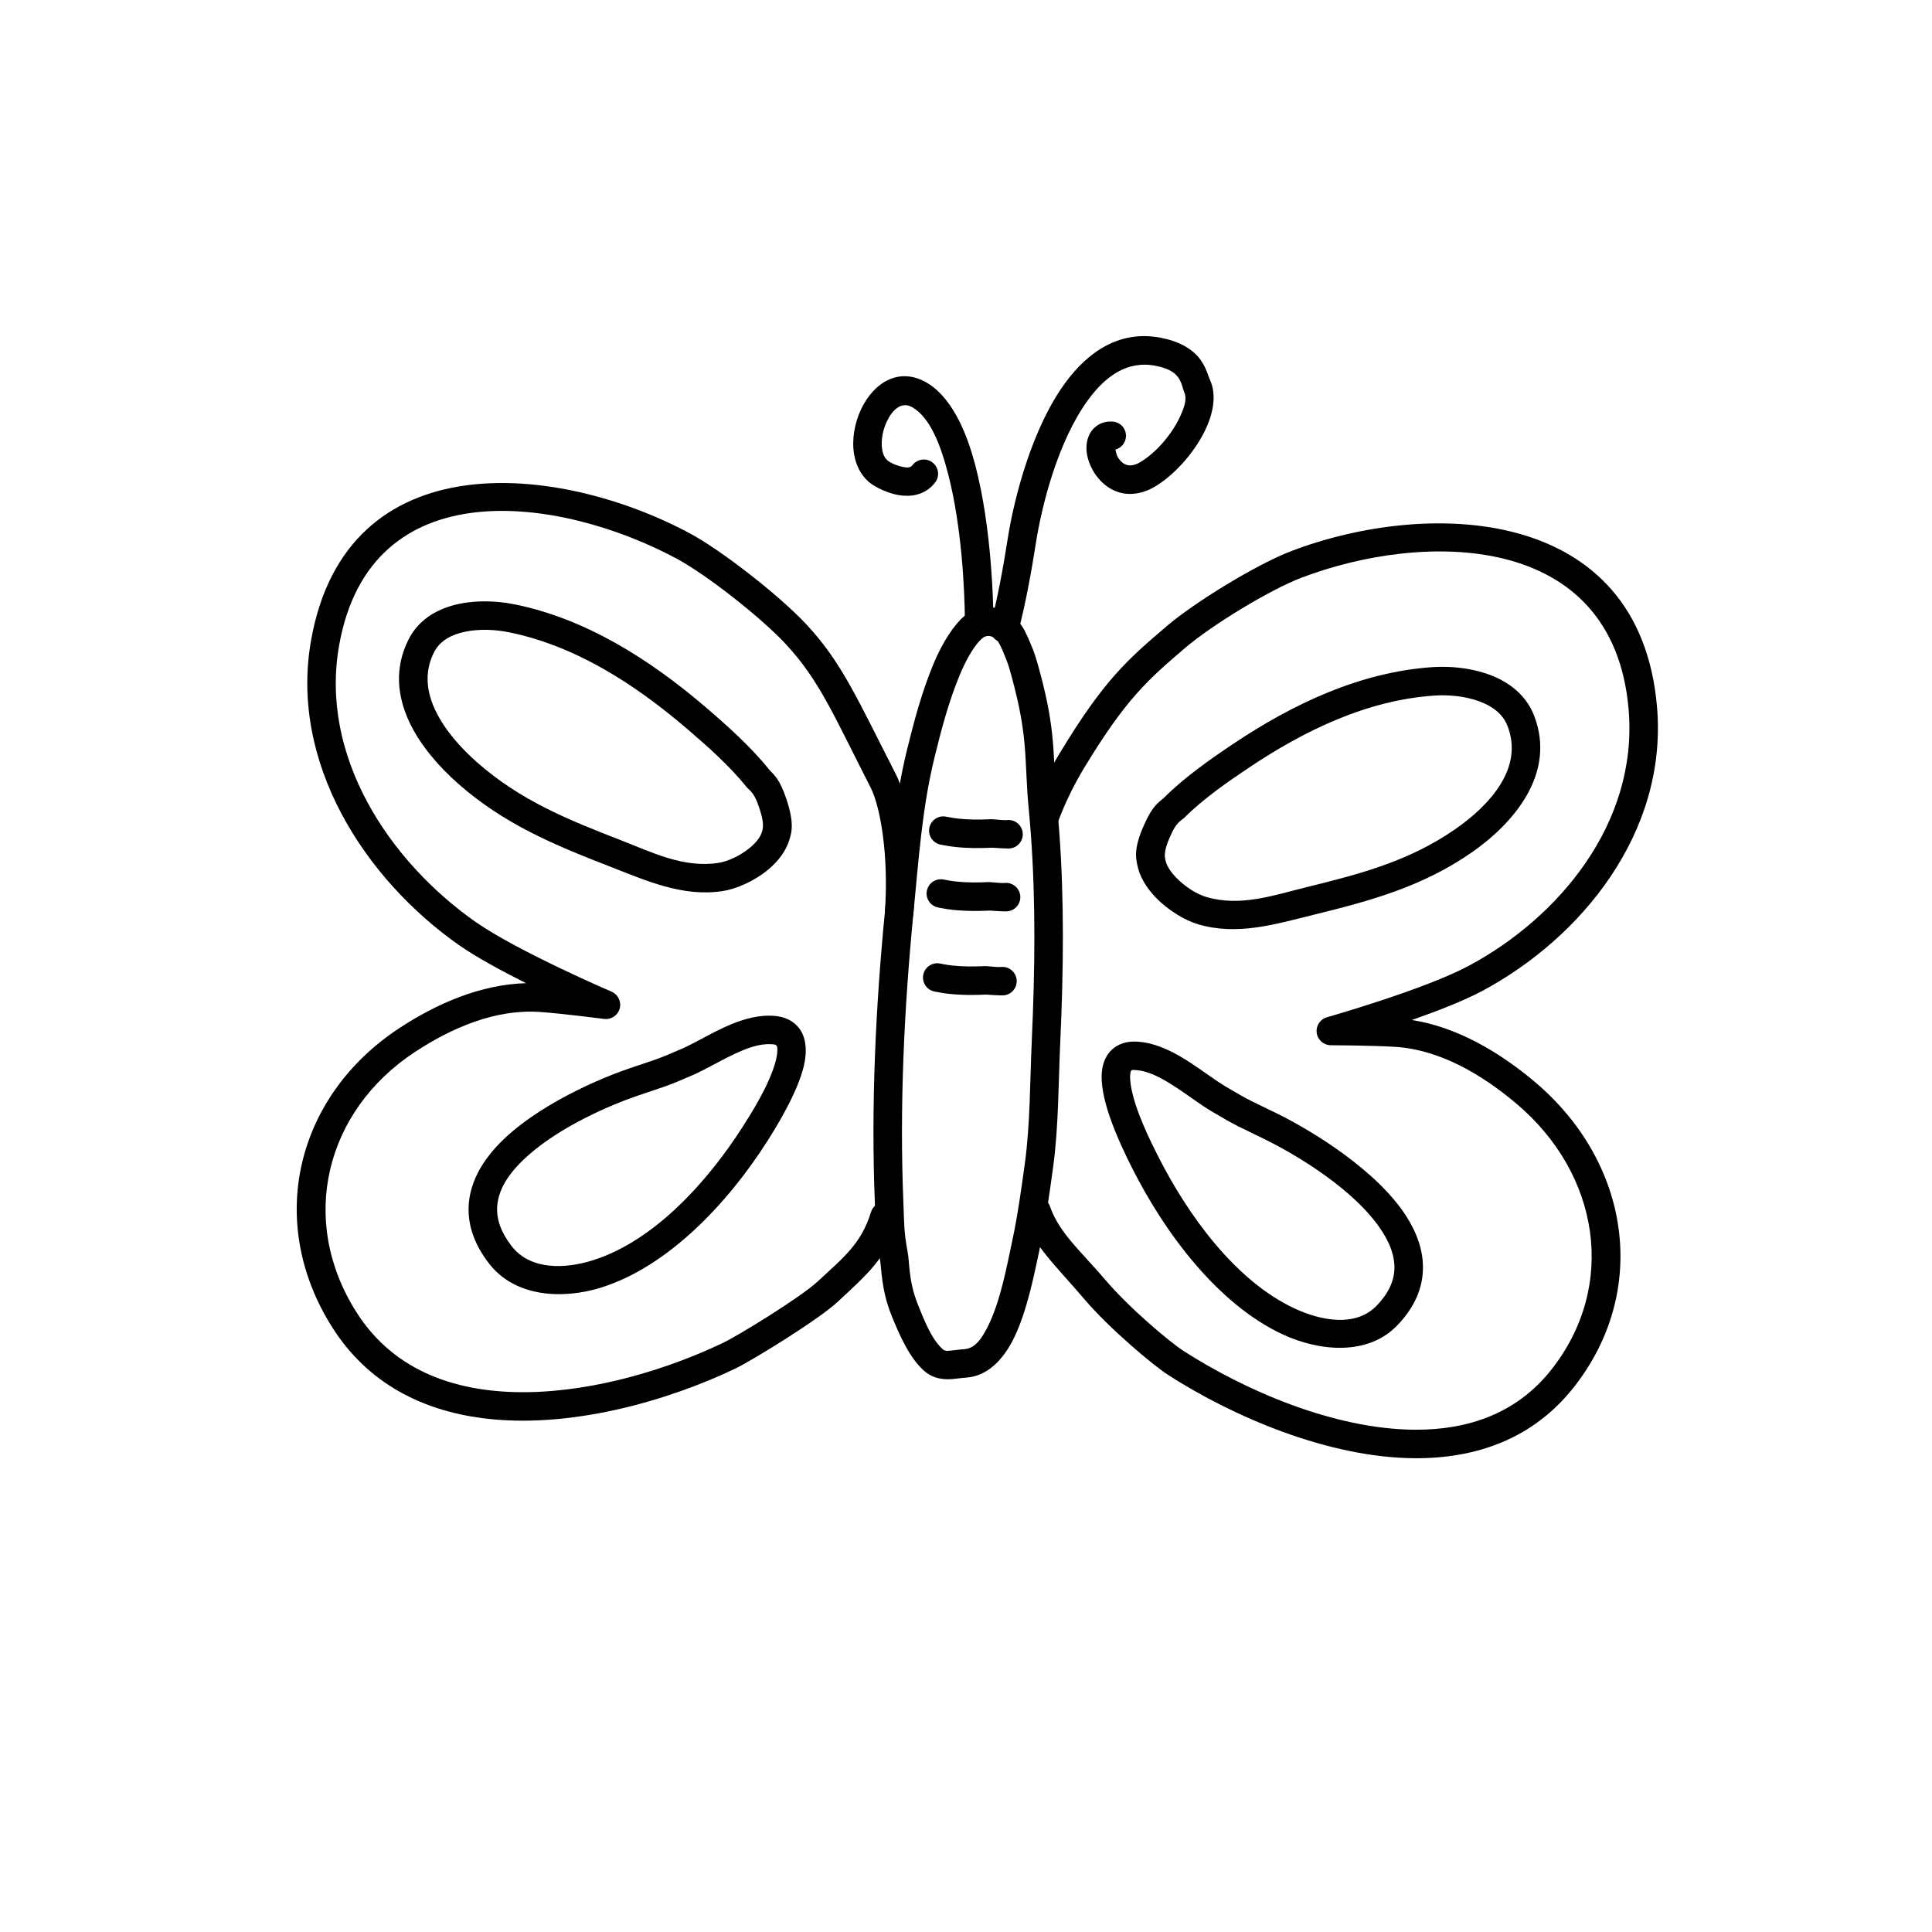
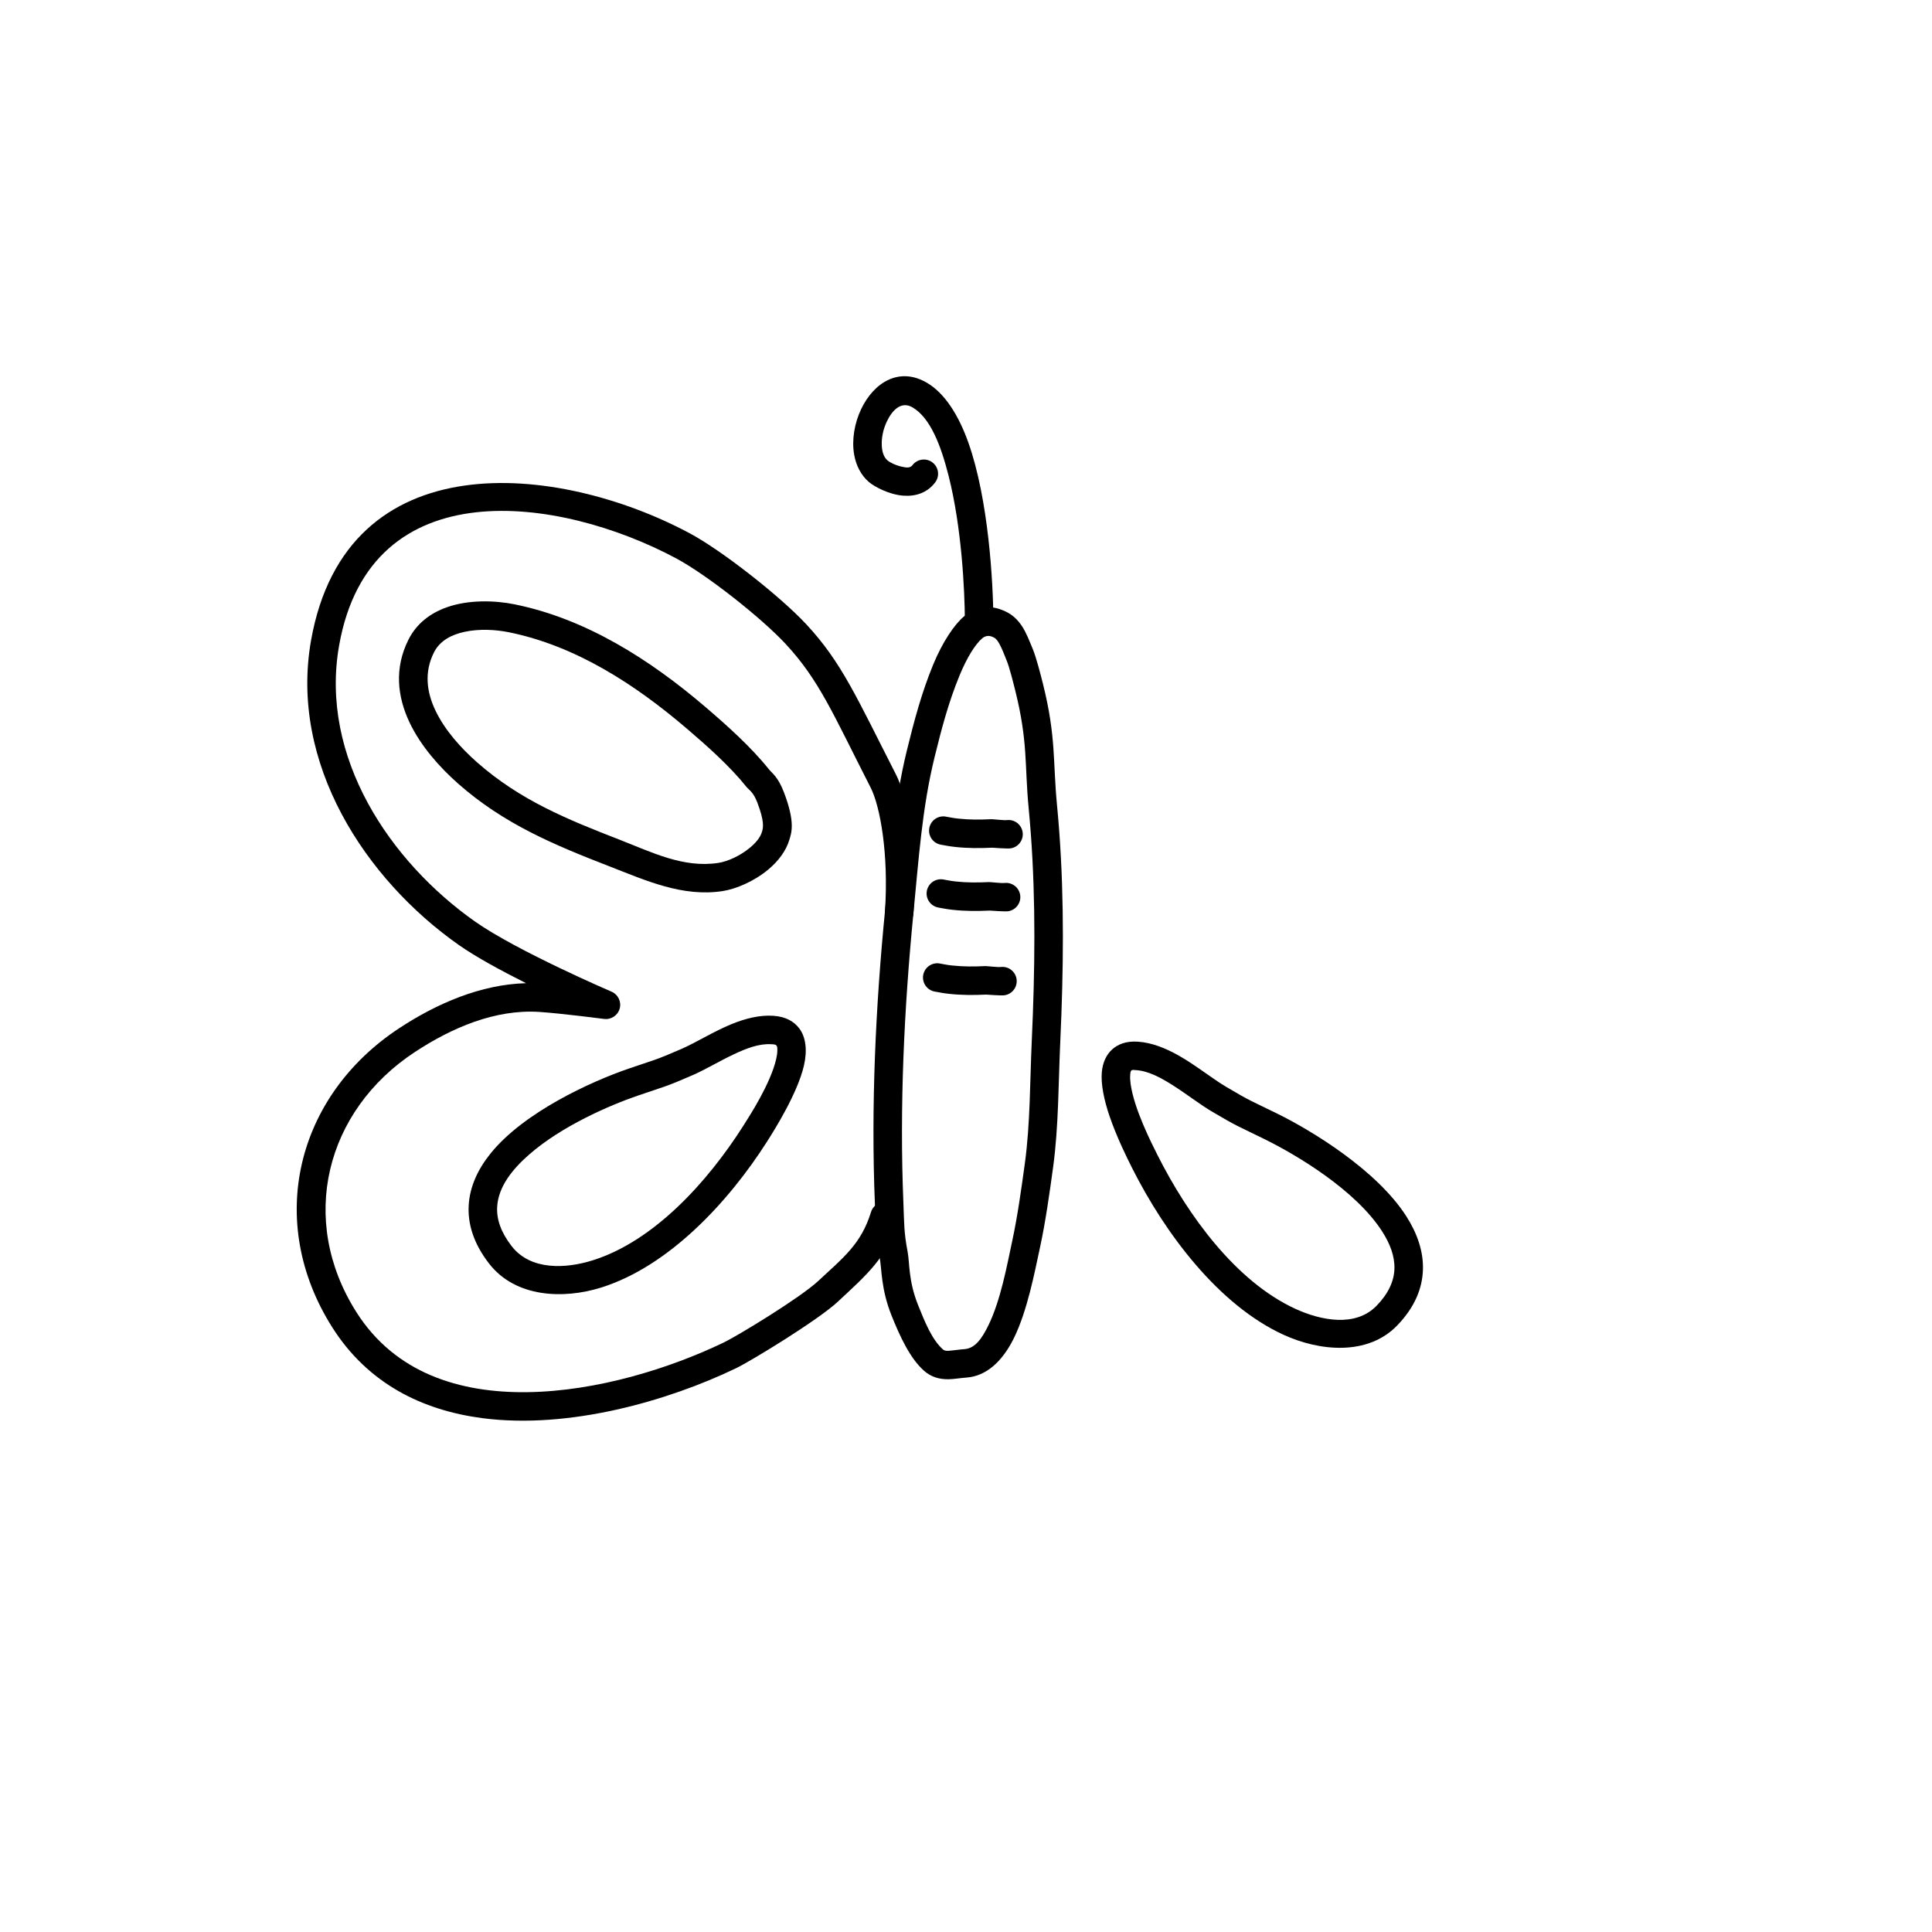
<svg xmlns="http://www.w3.org/2000/svg" width="1080" zoomAndPan="magnify" viewBox="0 0 810 810" height="1080" preserveAspectRatio="xMidYMid meet" version="1.0">
  <defs>
    <clipPath id="af848ead3a">
-       <path d="M 428 219 L 696 219 L 696 611.496 L 428 611.496 Z M 428 219 " clip-rule="nonzero" />
-     </clipPath>
+       </clipPath>
  </defs>
  <path fill="#000000" d="M 220.559 412.207 C 210.238 407.035 199.57 401.25 192.398 396.215 C 153.105 368.613 121.297 320.004 130.406 268.508 C 145.234 184.711 234.141 194.191 289.043 223.516 C 302.859 230.898 327.219 250.125 338 261.695 C 352.926 277.711 359.156 292.438 375.656 324.734 C 380.105 333.449 384.781 355.785 382.957 382.949 C 382.734 386.242 379.883 388.734 376.59 388.516 C 373.301 388.293 370.805 385.441 371.027 382.148 C 372.656 357.922 368.977 337.941 365.008 330.172 C 349.25 299.328 343.512 285.141 329.254 269.844 C 319.156 259.008 296.348 240.973 283.41 234.059 C 234.84 208.113 155.297 196.453 142.18 270.59 C 133.891 317.441 163.523 361.32 199.273 386.438 C 216.867 398.797 256.41 415.773 256.41 415.773 C 259.145 416.953 260.598 419.965 259.809 422.84 C 259.02 425.715 256.238 427.57 253.281 427.191 C 253.281 427.191 235.254 424.863 226.203 424.262 C 207.621 423.023 189.371 430.914 173.914 441.078 C 136.445 465.723 124.914 511.406 149.387 550.074 C 165.598 575.688 192.707 584.023 220.965 583.676 C 250.406 583.309 281.172 573.559 303.406 562.863 C 309.395 559.98 335.531 544.062 343.02 537.082 C 353.602 527.223 361.023 521.598 365.18 508.152 C 366.152 505.004 369.504 503.234 372.652 504.207 C 375.809 505.18 377.574 508.531 376.602 511.684 C 371.746 527.391 363.531 534.305 351.172 545.824 C 343.113 553.336 315.035 570.531 308.59 573.633 C 280.207 587.289 238.711 599.312 202.312 594.578 C 177.07 591.293 154.238 580.094 139.281 556.465 C 111.145 511.996 124.258 459.434 167.348 431.094 C 183.152 420.699 201.629 412.703 220.559 412.207 Z M 220.559 412.207 " fill-opacity="1" fill-rule="evenodd" />
  <g clip-path="url(#af848ead3a)">
    <path fill="#000000" d="M 591.922 427.648 C 610.793 430.57 628.543 441.008 643.375 453.5 C 683.594 487.367 691.688 541.332 659.711 581.75 C 642.645 603.316 618.867 611.465 593.398 611.367 C 556.82 611.234 516.691 593.781 489.746 576.449 C 483.609 572.504 465.238 557.168 454.531 544.578 C 443.051 531.074 433.223 522.184 428.891 509.668 C 427.816 506.551 429.469 503.145 432.586 502.066 C 435.703 500.988 439.113 502.641 440.191 505.762 C 444.082 517.008 453.32 524.699 463.641 536.836 C 473.555 548.496 490.531 562.742 496.215 566.398 C 521.512 582.668 559.102 599.289 593.441 599.418 C 615.246 599.496 635.727 592.797 650.336 574.332 C 678.199 539.117 670.719 492.152 635.676 462.641 C 621.203 450.453 603.738 440.148 585.113 438.906 C 576.062 438.301 557.934 438.215 557.934 438.215 C 554.957 438.199 552.449 436 552.043 433.051 C 551.637 430.105 553.461 427.309 556.324 426.492 C 556.324 426.492 597.125 414.895 615.719 404.957 C 653.453 384.793 686.797 345.176 682.82 297.605 C 676.504 222.07 596.289 222.879 545.586 242.234 C 532.121 247.371 507.867 262.23 496.867 271.641 C 481.391 284.879 472.199 292.797 454.648 321.758 C 450.266 328.996 446.699 336.328 443.82 343.902 C 442.648 346.988 439.191 348.539 436.109 347.367 C 433.023 346.195 431.473 342.742 432.645 339.66 C 435.777 331.418 439.652 323.441 444.426 315.562 C 462.988 284.926 472.723 276.562 489.094 262.559 C 500.883 252.477 526.895 236.574 541.32 231.066 C 598.48 209.246 687.613 211.457 694.73 296.613 C 699.121 349.109 662.996 393.246 621.355 415.5 C 613.773 419.551 602.648 423.883 591.922 427.648 Z M 591.922 427.648 " fill-opacity="1" fill-rule="evenodd" />
  </g>
-   <path fill="#000000" d="M 480.926 343.172 C 484.027 336.953 486.613 335.863 488.121 334.355 C 496.43 326.027 507.289 318.391 517.016 311.879 C 542.004 295.16 570.234 281.727 600.645 279.695 C 609.055 279.133 619.953 280.297 628.672 284.703 C 635.148 287.98 640.457 292.98 643.207 300.105 C 652.609 324.488 634.336 345.383 616.914 357.465 C 596.293 371.77 574.551 377.676 550.59 383.559 C 534.852 387.43 518.992 392.352 502.508 387.574 C 496.918 385.953 489.711 381.684 484.414 376.141 C 480.559 372.102 477.746 367.402 476.82 362.668 C 476.238 359.664 474.938 355.184 480.926 343.172 Z M 491.625 348.504 C 487.938 355.902 488.195 358.535 488.555 360.383 C 489.078 363.059 490.879 365.602 493.059 367.883 C 496.816 371.816 501.867 374.945 505.832 376.094 C 520.223 380.262 534.004 375.328 547.738 371.953 C 570.238 366.426 590.734 361.078 610.102 347.648 C 617.152 342.754 624.629 336.227 629.34 328.402 C 633.566 321.383 635.465 313.258 632.051 304.406 C 629.961 298.984 625.203 295.836 619.934 293.941 C 613.832 291.754 606.949 291.25 601.441 291.621 C 573.129 293.512 546.93 306.246 523.664 321.812 C 514.562 327.906 504.355 335.004 496.582 342.793 C 495.586 343.797 493.684 344.375 491.625 348.504 Z M 491.625 348.504 " fill-opacity="1" fill-rule="evenodd" />
  <path fill="#000000" d="M 477.07 436.727 C 482.801 437.109 488.617 439.398 494.203 442.562 C 501.391 446.637 508.215 452.184 513.969 455.602 C 524.773 462.02 524.574 461.504 535.445 466.867 C 550.258 474.172 577.273 490.684 589.574 509.879 C 594.18 517.062 596.801 524.637 596.574 532.27 C 596.34 540.055 593.223 548.008 585.762 555.723 C 573.359 568.547 553.141 566.512 538.062 559.578 C 510.754 547.023 488.391 517.035 474.629 489.672 C 472.695 485.828 468.215 476.875 465.156 467.887 C 462.887 461.215 461.48 454.496 461.949 449.457 C 462.32 445.461 463.793 442.27 466.191 440.055 C 468.586 437.848 472.051 436.391 477.07 436.727 Z M 476.273 448.652 C 475.387 448.594 474.699 448.422 474.301 448.84 C 473.891 449.27 473.902 449.949 473.844 450.684 C 473.75 451.805 473.828 453.047 474.008 454.375 C 475.43 464.883 482.797 479.309 485.309 484.305 C 497.922 509.379 518.027 537.211 543.055 548.719 C 553.812 553.664 568.32 556.562 577.168 547.414 C 582.137 542.277 584.469 537.098 584.621 531.914 C 584.781 526.578 582.727 521.352 579.508 516.328 C 568.344 498.906 543.598 484.219 530.156 477.586 C 518.867 472.02 519.082 472.539 507.863 465.875 C 503.051 463.02 497.492 458.68 491.602 454.941 C 486.637 451.797 481.461 449 476.273 448.652 Z M 476.273 448.652 " fill-opacity="1" fill-rule="evenodd" />
  <path fill="#000000" d="M 328.664 332.16 C 333.516 344.867 331.809 349.148 330.957 352.047 C 329.594 356.684 326.332 361.031 322.086 364.57 C 316.273 369.414 308.668 372.727 302.926 373.598 C 286.113 376.152 270.793 369.156 255.512 363.223 C 232.262 354.199 211.219 345.457 192.055 328.523 C 184.316 321.688 176.375 312.77 171.691 302.863 C 166.582 292.055 165.242 280.117 171.262 268.156 C 174.68 261.355 180.477 257.039 187.297 254.613 C 196.375 251.391 207.332 251.672 215.656 253.352 C 245.652 259.406 272.453 276.492 295.738 296.402 C 304.801 304.152 314.883 313.172 322.371 322.531 C 323.715 324.215 326.172 325.633 328.664 332.16 Z M 317.496 336.422 C 315.801 331.98 313.949 331.141 313.031 329.996 C 306 321.199 296.48 312.77 287.969 305.488 C 266.223 286.891 241.305 270.723 213.293 265.066 C 207.855 263.969 200.977 263.547 194.719 264.91 C 189.402 266.07 184.469 268.504 181.941 273.523 C 177.738 281.883 178.934 290.211 182.5 297.758 C 186.492 306.207 193.367 313.734 199.969 319.566 C 218.023 335.52 237.941 343.582 259.836 352.082 C 273.191 357.266 286.438 364.012 301.129 361.781 C 305.133 361.176 310.383 358.766 314.43 355.391 C 316.758 353.453 318.738 351.219 319.488 348.68 C 320.016 346.879 320.504 344.305 317.496 336.422 Z M 317.496 336.422 " fill-opacity="1" fill-rule="evenodd" />
  <path fill="#000000" d="M 324.23 425.875 C 329.547 426.23 332.922 428.32 335.055 431.113 C 337.84 434.754 338.539 440.312 337.059 446.73 C 334.395 458.273 324.895 473.426 321.574 478.637 C 305.371 504.066 280.352 530.953 251.996 539.824 C 236.422 544.699 216.199 544.137 205.066 529.777 C 198.391 521.172 196.039 512.895 196.516 505.176 C 196.984 497.516 200.301 490.301 205.555 483.738 C 219.566 466.246 247.988 453.383 263.418 448.078 C 274.699 444.195 274.453 444.68 285.766 439.742 C 291.797 437.109 299.082 432.504 306.598 429.41 C 312.465 427 318.477 425.488 324.23 425.875 Z M 323.434 437.797 C 318.277 437.457 312.902 439.539 307.715 441.988 C 301.516 444.918 295.594 448.496 290.547 450.695 C 278.781 455.832 279.043 455.344 267.309 459.379 C 255.598 463.402 235.574 472.043 221.848 484.043 C 214.555 490.426 208.949 497.672 208.445 505.906 C 208.125 511.129 209.996 516.629 214.512 522.453 C 222.5 532.754 237.25 531.914 248.43 528.418 C 274.277 520.332 296.719 495.398 311.492 472.215 C 314.434 467.602 323.051 454.273 325.41 444.043 C 325.707 442.754 325.895 441.531 325.906 440.406 C 325.918 439.617 325.953 438.887 325.559 438.371 C 325.168 437.859 324.406 437.863 323.434 437.797 Z M 323.434 437.797 " fill-opacity="1" fill-rule="evenodd" />
  <path fill="#000000" d="M 404.098 258.484 C 412.027 251.789 419.609 255.465 421.508 256.332 C 424.406 257.66 426.641 259.777 428.406 262.426 C 430.32 265.289 431.637 268.875 433.047 272.242 C 434.426 275.555 436.359 283.078 437.262 286.68 C 442.84 309.004 441.367 319.023 443.172 337.73 C 445.973 366.762 446.051 396.078 444.992 425.371 C 444.848 429.297 444.688 433.223 444.508 437.148 C 443.73 454.176 443.836 472.301 441.559 489.082 C 440.109 499.762 438.344 512.262 436.094 522.668 C 433.773 533.418 430.719 549.598 425.047 561.082 C 420.32 570.648 413.582 577 405.098 577.562 C 402.539 577.734 400.02 578.23 397.645 578.254 C 393.895 578.293 390.418 577.414 387.27 574.582 C 381.559 569.449 377.367 560.5 373.781 551.527 C 369.293 540.285 369.742 532.156 368.797 527.16 C 367.031 517.859 367.191 514.18 366.797 504.496 C 365.137 463.82 367.094 422.098 371.066 381.637 C 373.316 358.73 374.793 336.707 380.215 314.605 C 383.332 301.902 386.438 290.293 391.266 278.586 C 395.262 268.906 400.219 261.762 404.098 258.484 Z M 411.812 267.613 C 408.852 270.113 405.367 275.758 402.316 283.145 C 397.719 294.293 394.793 305.355 391.824 317.453 C 386.543 338.996 385.156 360.477 382.965 382.801 C 379.047 422.719 377.102 463.879 378.742 504.008 C 379.109 512.945 378.914 516.348 380.543 524.934 C 381.402 529.469 380.809 536.887 384.883 547.094 C 387.742 554.25 390.711 561.602 395.262 565.691 C 396.207 566.543 397.352 566.344 398.5 566.258 C 400.375 566.113 402.328 565.77 404.309 565.637 C 408.914 565.332 411.762 560.984 414.328 555.789 C 419.582 545.145 422.258 530.105 424.41 520.145 C 426.594 510.023 428.301 497.863 429.711 487.477 C 431.941 471.035 431.805 453.281 432.566 436.602 C 432.742 432.715 432.902 428.824 433.043 424.938 C 434.082 396.176 434.023 367.387 431.273 338.879 C 429.531 320.816 431.047 311.133 425.664 289.578 C 424.871 286.406 423.23 279.766 422.012 276.848 C 421.051 274.543 420.195 272.09 419.02 269.98 C 418.379 268.832 417.711 267.738 416.539 267.207 C 416.027 266.973 413.957 265.801 411.812 267.613 Z M 411.812 267.613 " fill-opacity="1" fill-rule="evenodd" />
  <path fill="#000000" d="M 416.008 355.402 C 410.625 355.652 405.77 355.66 400.387 355.078 C 397.688 354.789 396.504 354.477 394.508 354.145 C 391.254 353.602 389.051 350.523 389.594 347.27 C 390.133 344.016 393.215 341.812 396.469 342.355 C 398.234 342.645 399.281 342.938 401.668 343.195 C 406.48 343.715 410.816 343.684 415.633 343.453 C 416.297 343.426 420.871 343.984 422.113 343.832 C 425.391 343.441 428.371 345.777 428.762 349.055 C 429.156 352.328 426.816 355.305 423.543 355.699 C 422.23 355.859 416.531 355.441 416.008 355.402 Z M 416.008 355.402 " fill-opacity="1" fill-rule="evenodd" />
  <path fill="#000000" d="M 414.98 381.766 C 409.598 382.012 404.742 382.023 399.359 381.441 C 396.664 381.148 395.473 380.836 393.48 380.504 C 390.227 379.965 388.023 376.883 388.562 373.629 C 389.105 370.375 392.188 368.176 395.441 368.715 C 397.207 369.008 398.258 369.301 400.641 369.559 C 405.453 370.078 409.789 370.043 414.609 369.816 C 415.27 369.785 419.844 370.344 421.086 370.195 C 424.363 369.801 427.34 372.141 427.734 375.414 C 428.129 378.691 425.789 381.668 422.516 382.062 C 421.207 382.219 415.504 381.805 414.98 381.766 Z M 414.98 381.766 " fill-opacity="1" fill-rule="evenodd" />
  <path fill="#000000" d="M 413.465 416.988 C 408.082 417.238 403.227 417.246 397.84 416.664 C 395.145 416.375 393.957 416.062 391.965 415.73 C 388.711 415.188 386.508 412.109 387.047 408.852 C 387.59 405.602 390.668 403.398 393.926 403.938 C 395.688 404.234 396.738 404.523 399.125 404.781 C 403.938 405.301 408.27 405.27 413.09 405.039 C 413.754 405.012 418.328 405.566 419.57 405.418 C 422.848 405.023 425.824 407.363 426.219 410.641 C 426.613 413.914 424.273 416.891 420.996 417.285 C 419.688 417.445 413.988 417.027 413.465 416.988 Z M 413.465 416.988 " fill-opacity="1" fill-rule="evenodd" />
  <path fill="#000000" d="M 416.48 260.066 C 416.5 263.367 413.84 266.059 410.539 266.078 C 407.242 266.098 404.547 263.434 404.527 260.137 C 404.457 247.348 403.191 221.113 397.715 199.527 C 394.438 186.598 390.043 175.227 382.629 170.824 C 377.793 167.949 374 172.086 371.801 176.734 C 370.34 179.828 369.535 183.398 369.684 186.688 C 369.797 189.184 370.383 191.551 372.094 193.031 C 373.035 193.852 375.496 195.105 378.117 195.668 C 379.688 196.004 381.496 196.418 382.551 195.027 C 384.543 192.398 388.293 191.879 390.926 193.867 C 393.555 195.859 394.074 199.609 392.082 202.242 C 388.711 206.695 383.805 208.188 378.719 207.809 C 372.629 207.355 366.426 203.941 364.258 202.062 C 360.926 199.168 358.863 195.094 358.078 190.434 C 357.07 184.465 358.219 177.488 360.996 171.621 C 366.32 160.367 377.027 153.594 388.734 160.547 C 396.047 164.891 401.859 173.949 405.965 185.488 C 414.496 209.453 416.395 244.379 416.48 260.066 Z M 416.48 260.066 " fill-opacity="1" fill-rule="evenodd" />
-   <path fill="#000000" d="M 467.641 188.484 C 467.805 189.387 468.105 190.672 468.57 191.496 C 469.527 193.188 471.023 194.801 473.145 195.086 C 474.719 195.293 476.496 194.75 478.516 193.488 C 485.172 189.336 491.57 181.672 494.859 174.422 C 496.539 170.715 497.688 167.223 496.574 164.66 C 495.734 162.727 495.559 159.613 492.941 157.043 C 491.328 155.465 488.742 154.219 484.617 153.387 C 472.672 150.973 463.449 157.73 456.176 167.688 C 443.613 184.879 436.793 211.59 434.234 228.105 C 432.496 239.34 429.816 254.031 426.844 265.02 C 425.98 268.203 422.695 270.086 419.508 269.227 C 416.328 268.363 414.441 265.078 415.305 261.895 C 418.176 251.293 420.742 237.117 422.422 226.277 C 425.203 208.312 432.855 179.336 446.52 160.637 C 456.734 146.66 470.215 138.281 486.984 141.672 C 494.184 143.125 498.496 145.75 501.309 148.512 C 505.34 152.461 506.246 156.922 507.539 159.902 C 509.734 164.953 509.059 172.055 505.746 179.359 C 501.551 188.609 493.332 198.332 484.844 203.629 C 479.641 206.875 474.93 207.523 470.941 206.836 C 461.422 205.199 455.535 195.184 455.492 187.902 C 455.473 184.035 456.938 180.879 459.27 178.949 C 461.047 177.477 463.41 176.539 466.496 176.746 C 469.789 176.965 472.281 179.816 472.062 183.105 C 471.887 185.727 470.043 187.84 467.641 188.484 Z M 467.641 188.484 " fill-opacity="1" fill-rule="evenodd" />
</svg>